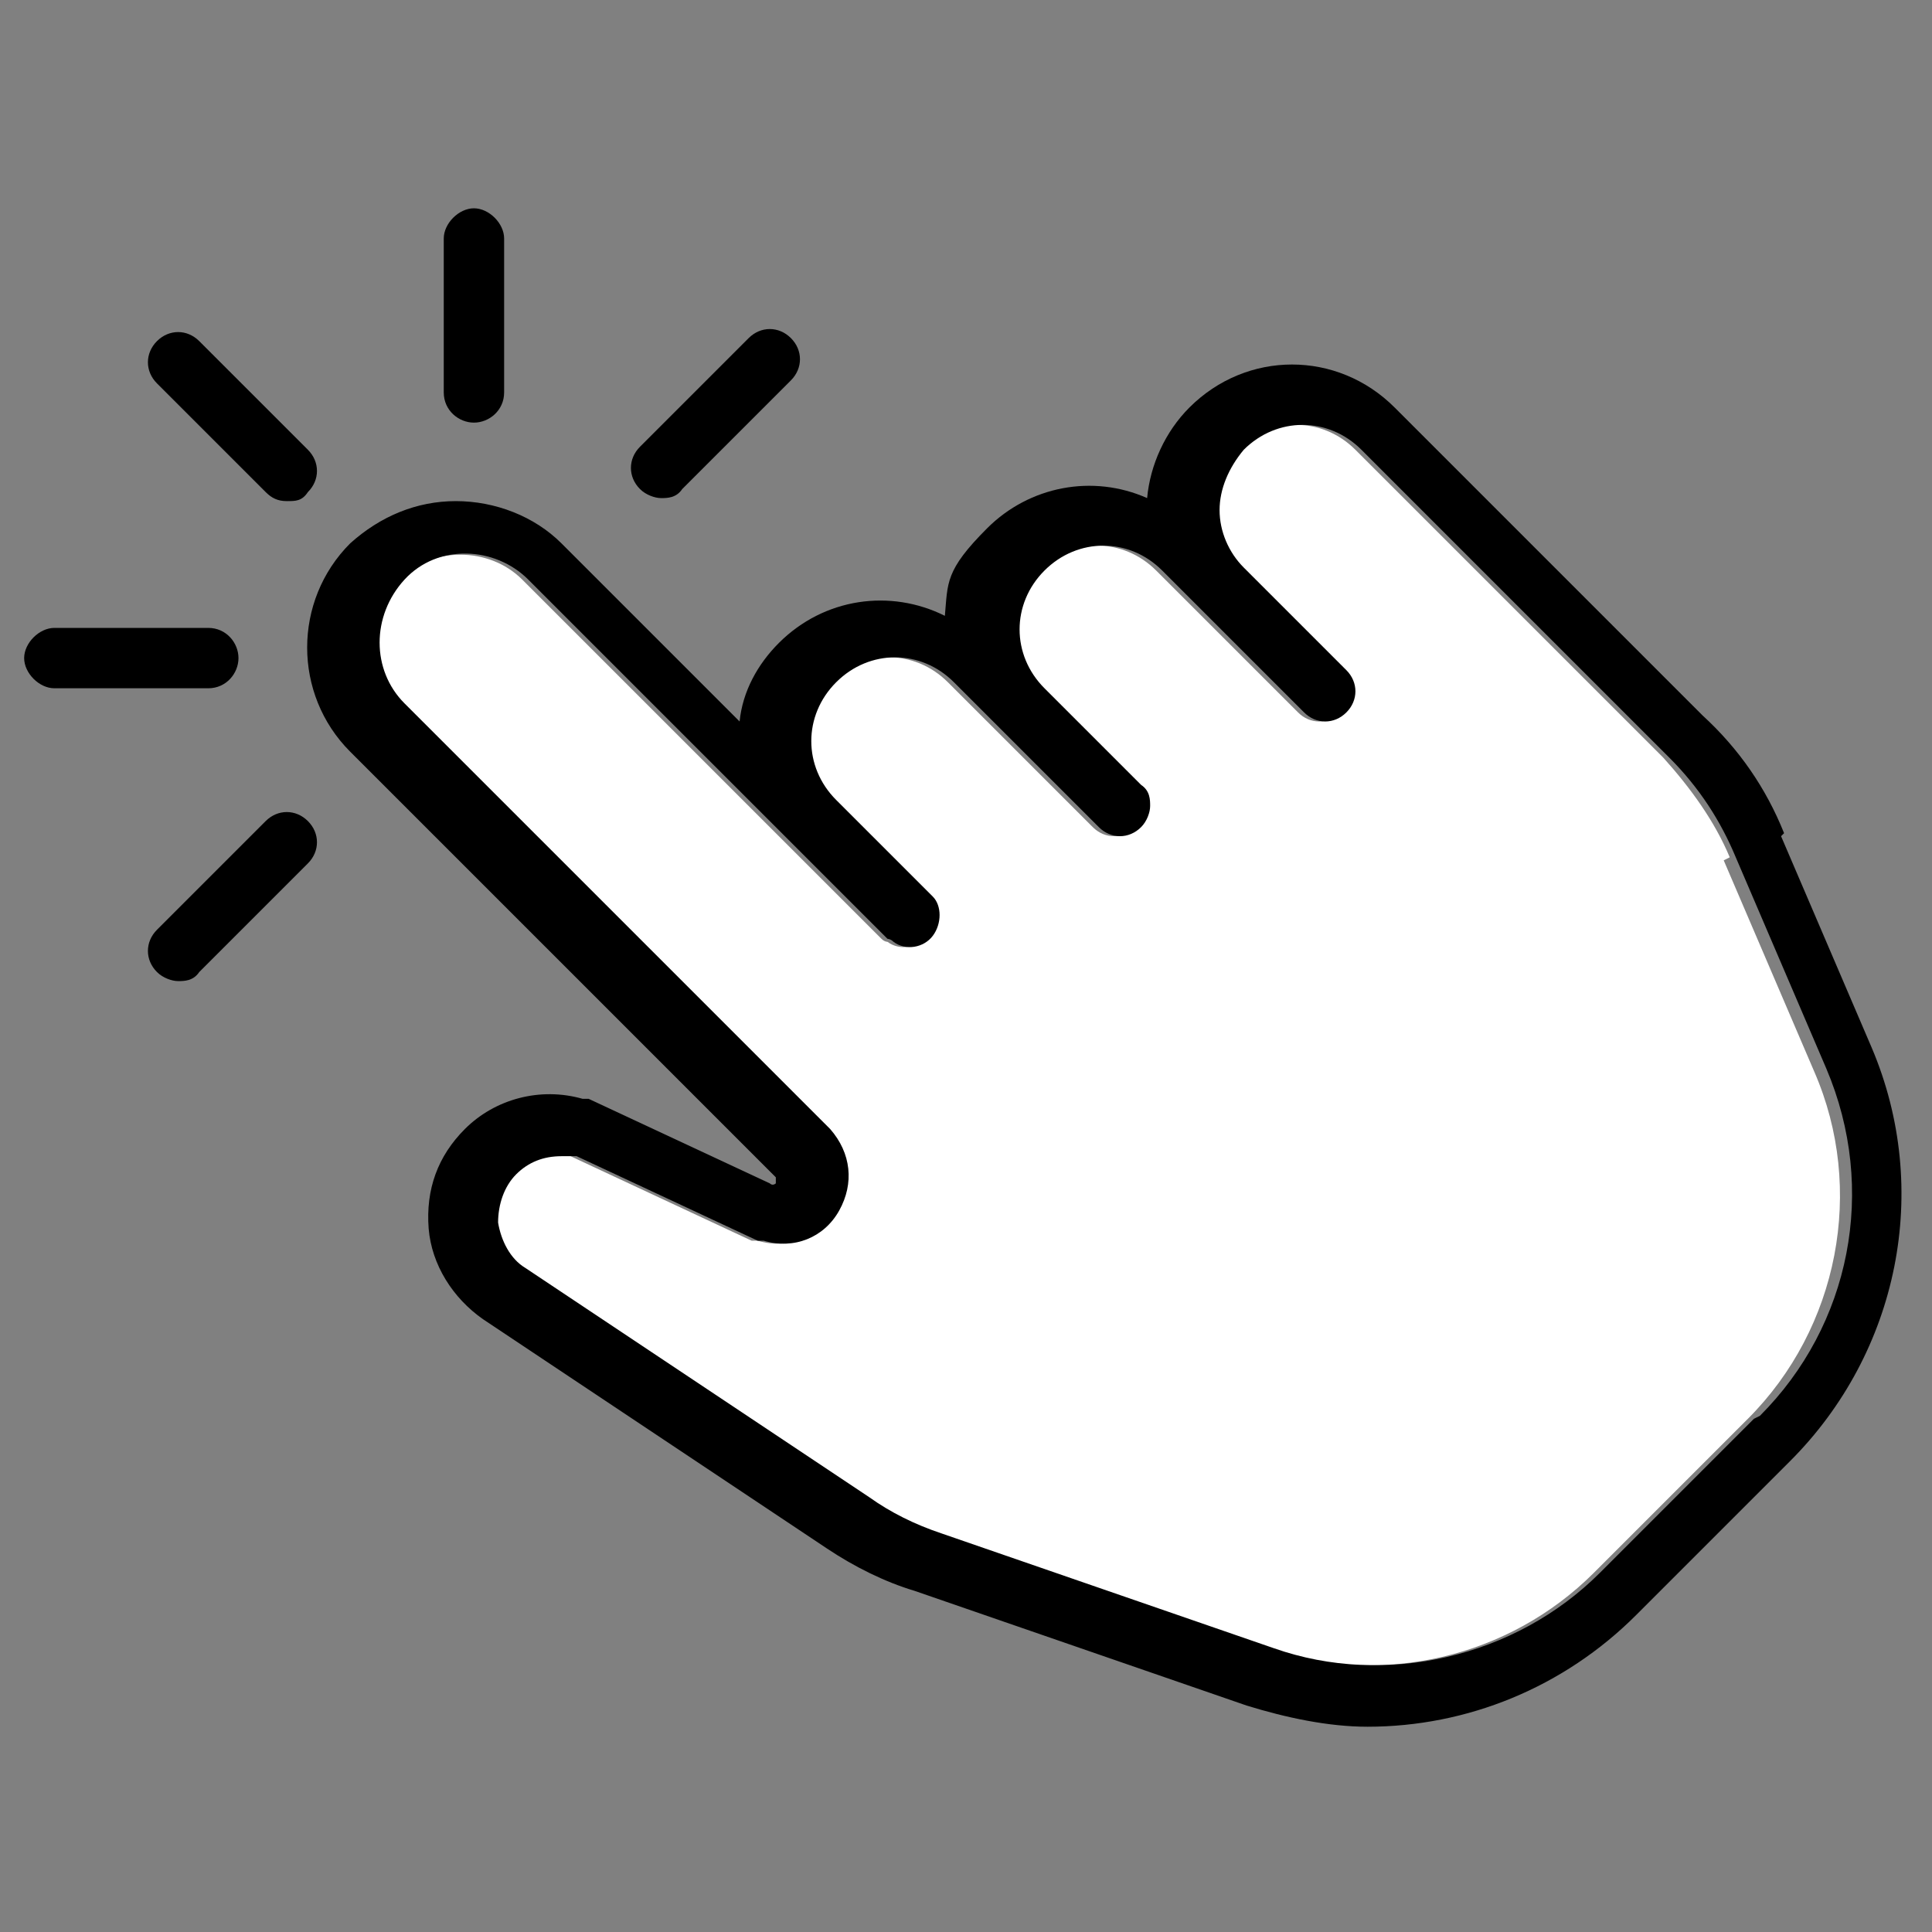
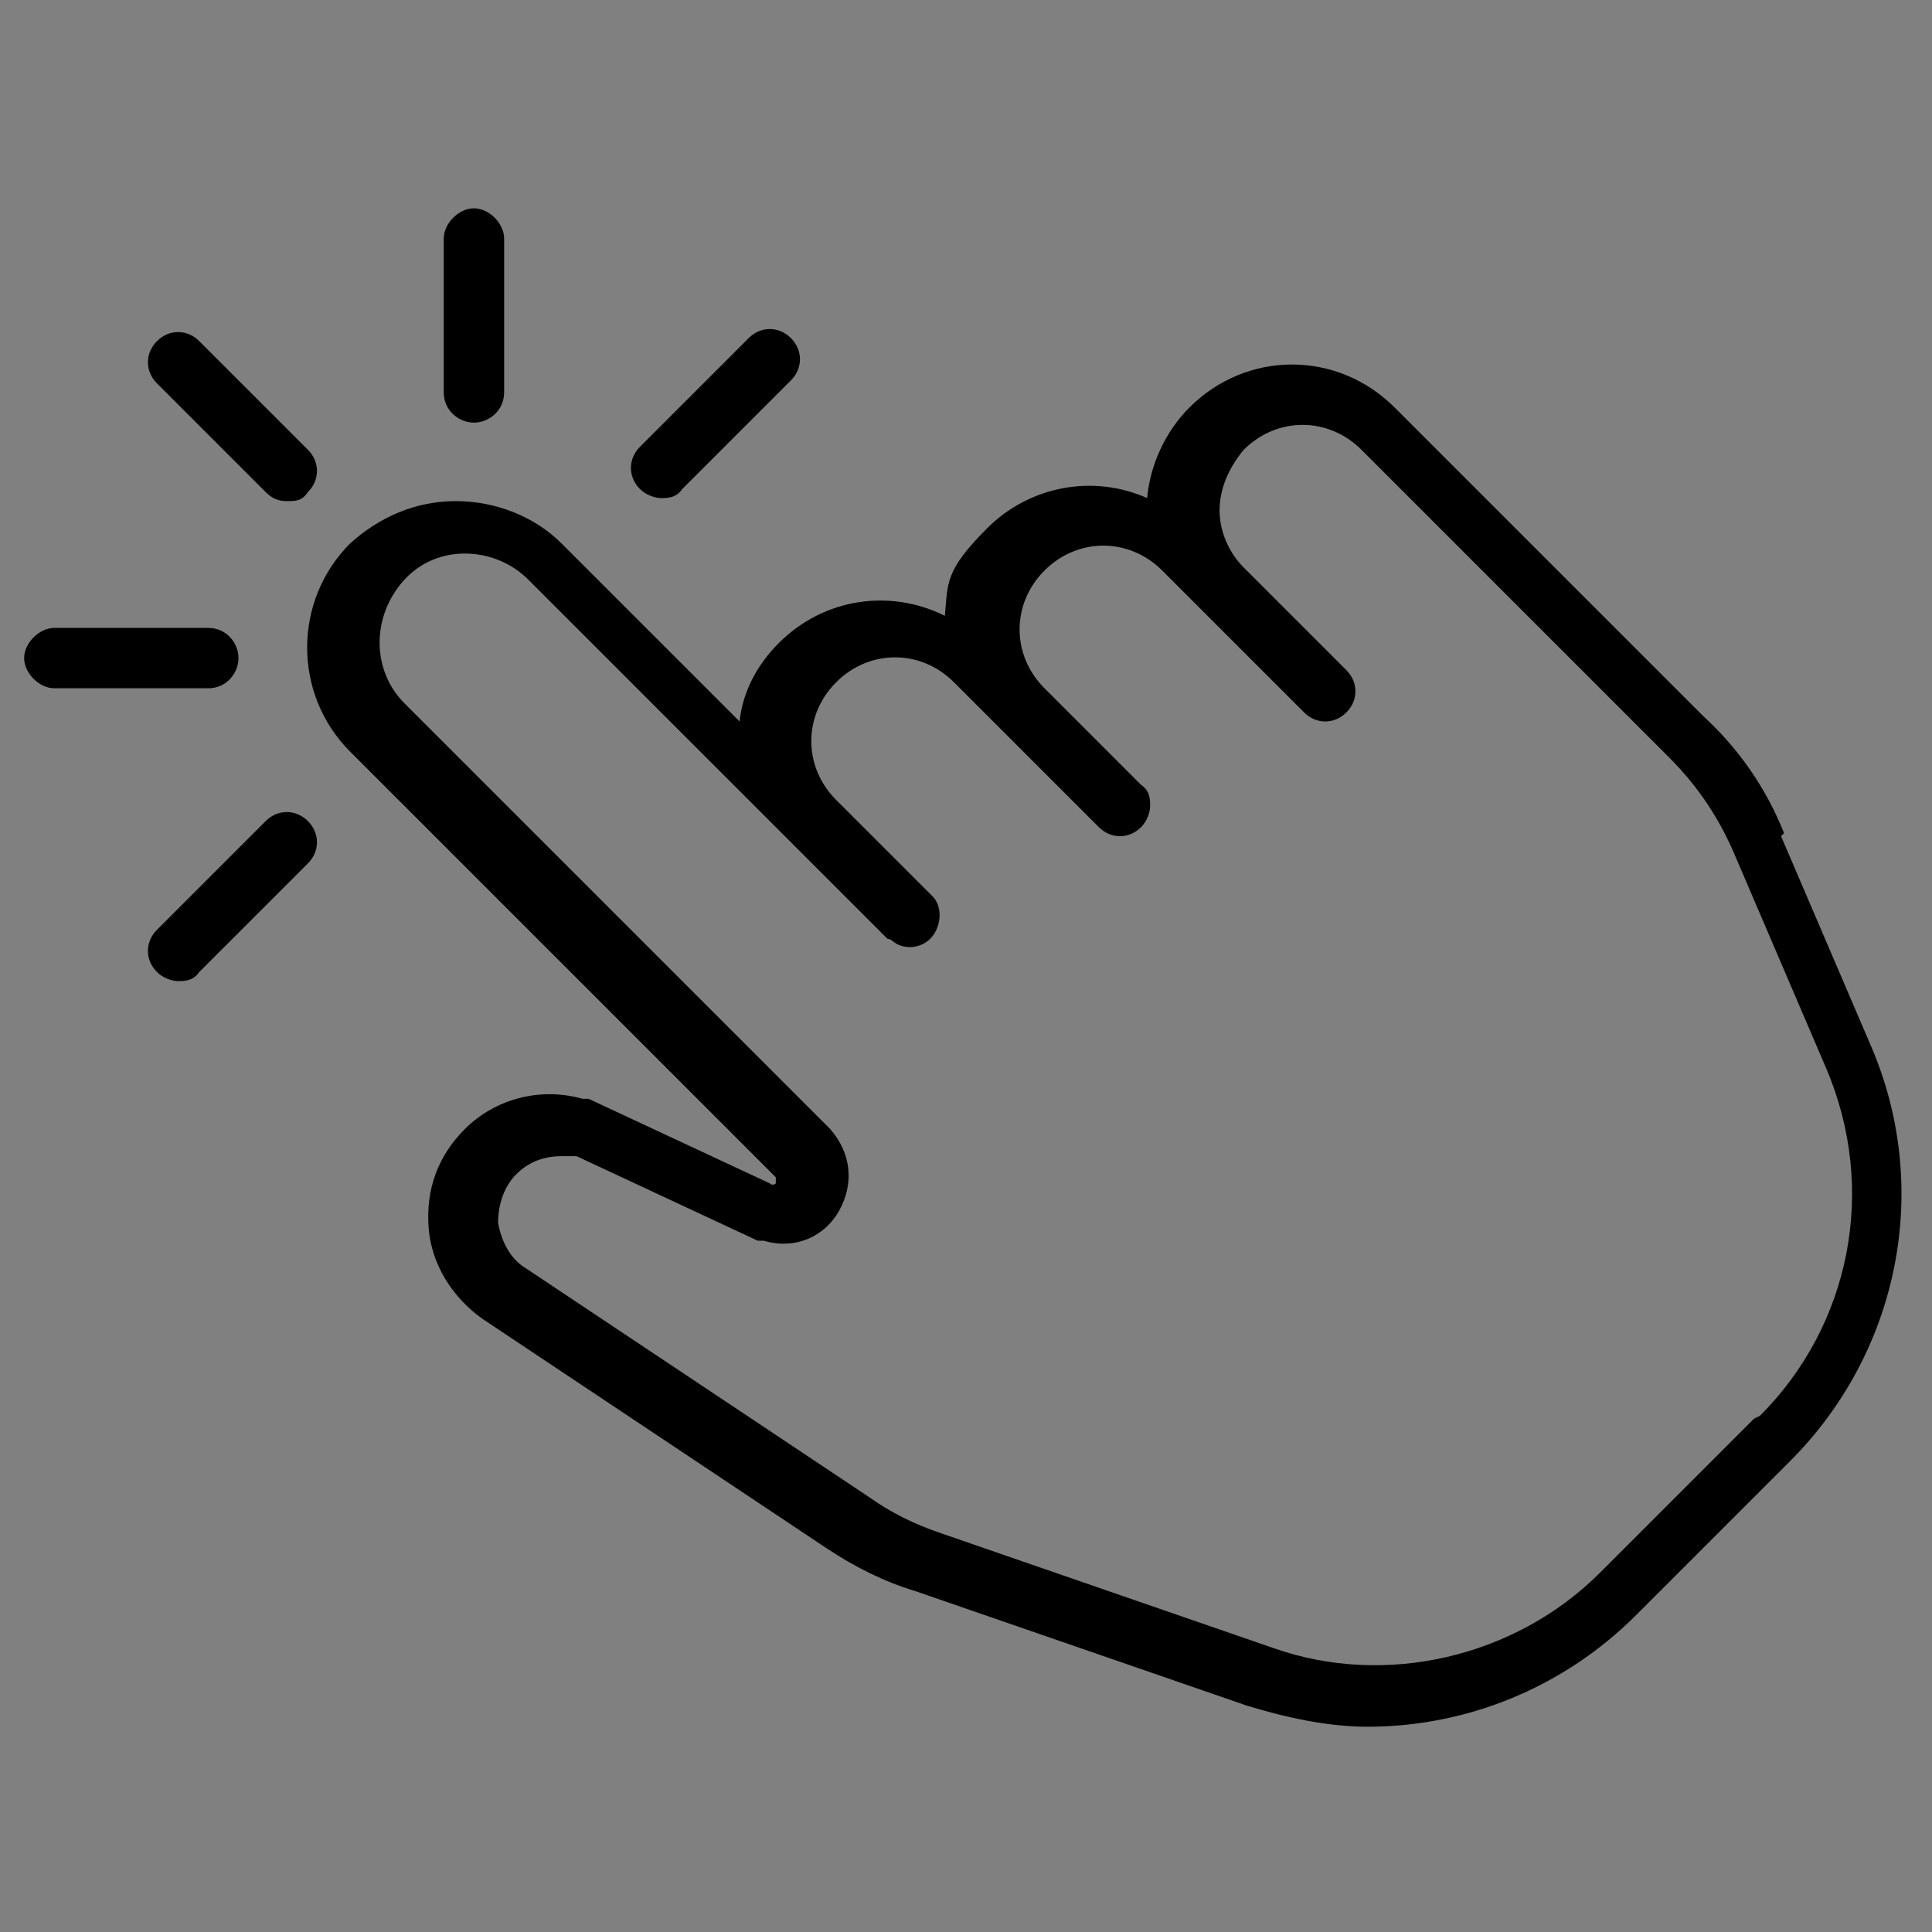
<svg xmlns="http://www.w3.org/2000/svg" id="Layer_1" version="1.1" viewBox="0 0 64 64">
  <rect x="0" y="0" width="64" height="64" fill="#808080" stroke="none" />
  <defs>
    <style>
      .st0 {
        fill: #fff;
      }
    </style>
  </defs>
-   <path class="st0" d="M57.3,28.4c-.5-1.2-1.3-2.3-2.2-3.3l-10.2-10.2c-1.1-1.1-2.8-1.1-3.9,0-.5.5-.8,1.2-.8,2s.3,1.4.8,1.9l3.4,3.4c.4.4.4,1,0,1.4s-1,.4-1.4,0l-3.4-3.4s0,0,0,0l-1.3-1.3c-1.1-1.1-2.8-1.1-3.9,0-1.1,1.1-1.1,2.8,0,3.9l3.2,3.2c.2.2.3.5.3.7s0,.5-.3.7c-.4.4-1,.4-1.4,0l-4.8-4.8c-1.1-1.1-2.8-1.1-3.9,0-1.1,1.1-1.1,2.8,0,3.9l3.2,3.2c.4.4.4.9,0,1.3-.3.4-.9.5-1.3.2,0,0-.1,0-.2-.1l-11.9-11.9c-1.1-1.1-3-1.1-4.1,0s-1.1,2.9,0,4.1l14.1,14.1c.7.7.8,1.8.3,2.7-.5.9-1.5,1.3-2.5,1,0,0,0,0-.2,0l-6-2.8c-.2,0-.3,0-.5,0-.5,0-1.1.2-1.5.6s-.6,1-.6,1.6c0,.6.4,1.2.9,1.5l11.4,7.6c.8.5,1.6.9,2.4,1.2l11,3.8c3.8,1.3,8,.3,10.8-2.5l5.1-5.1c3-3,3.9-7.6,2.2-11.5l-3-7Z" />
  <path d="M59.1,27.6c-.6-1.5-1.5-2.8-2.7-3.9l-10.2-10.2c-1.9-1.9-4.9-1.9-6.8,0-.8.8-1.3,1.9-1.4,3-1.8-.8-3.9-.4-5.3,1s-1.3,1.8-1.4,2.9c-1.8-.9-4-.6-5.5.9-.7.7-1.2,1.6-1.3,2.6l-5.9-5.9c-.9-.9-2.2-1.4-3.5-1.4s-2.5.5-3.5,1.4c-1.9,1.9-1.9,5,0,6.9l14.1,14.1s0,0,0,.2c0,0-.1.1-.2,0l-6-2.8c0,0-.1,0-.2,0-1.4-.4-2.9,0-3.9,1-.9.9-1.3,2-1.2,3.3.1,1.2.8,2.3,1.8,3l11.4,7.6c.9.6,1.9,1.1,2.9,1.4l11,3.8c1.3.4,2.7.7,4,.7,3.3,0,6.5-1.3,8.9-3.7l5.1-5.1c3.6-3.6,4.7-9,2.7-13.7l-3-7ZM58.1,47l-5.1,5.1c-2.8,2.8-7.1,3.8-10.8,2.5l-11-3.8c-.9-.3-1.7-.7-2.4-1.2l-11.4-7.6c-.5-.3-.8-.9-.9-1.5,0-.6.2-1.2.6-1.6s.9-.6,1.5-.6.3,0,.5,0l6,2.8c0,0,.1,0,.2,0,1,.3,2-.1,2.5-1,.5-.9.4-1.9-.3-2.7l-14.1-14.1c-1.1-1.1-1.1-2.9,0-4.1s3-1.1,4.1,0l11.9,11.9s.1,0,.2.1c.4.3,1,.2,1.3-.2.3-.4.3-1,0-1.3l-3.2-3.2c-1.1-1.1-1.1-2.8,0-3.9,1.1-1.1,2.8-1.1,3.9,0l4.8,4.8c.4.4,1,.4,1.4,0,.2-.2.3-.5.3-.7s0-.5-.3-.7l-3.2-3.2c-1.1-1.1-1.1-2.8,0-3.9,1.1-1.1,2.8-1.1,3.9,0l1.3,1.3s0,0,0,0l3.4,3.4c.4.4,1,.4,1.4,0s.4-1,0-1.4l-3.4-3.4c-.5-.5-.8-1.2-.8-1.9s.3-1.4.8-2c1.1-1.1,2.8-1.1,3.9,0l10.2,10.2c1,1,1.7,2.1,2.2,3.3l3,7c1.7,4,.8,8.5-2.2,11.5Z" />
  <path d="M8.8,16.3c.2.2.4.3.7.3s.5,0,.7-.3c.4-.4.4-1,0-1.4l-3.6-3.6c-.4-.4-1-.4-1.4,0-.4.4-.4,1,0,1.4l3.6,3.6Z" />
  <path d="M21.9,16.5c.2,0,.5,0,.7-.3l3.6-3.6c.4-.4.4-1,0-1.4-.4-.4-1-.4-1.4,0l-3.6,3.6c-.4.4-.4,1,0,1.4.2.2.5.3.7.3Z" />
  <path d="M8.8,27.2l-3.6,3.6c-.4.4-.4,1,0,1.4.2.2.5.3.7.3s.5,0,.7-.3l3.6-3.6c.4-.4.4-1,0-1.4s-1-.4-1.4,0Z" />
  <path d="M15.7,14c.5,0,1-.4,1-1v-5.1c0-.5-.5-1-1-1s-1,.5-1,1v5.1c0,.6.5,1,1,1Z" />
  <path d="M7.9,21.8c0-.5-.4-1-1-1H1.8c-.5,0-1,.5-1,1s.5,1,1,1h5.1c.6,0,1-.5,1-1Z" />
</svg>